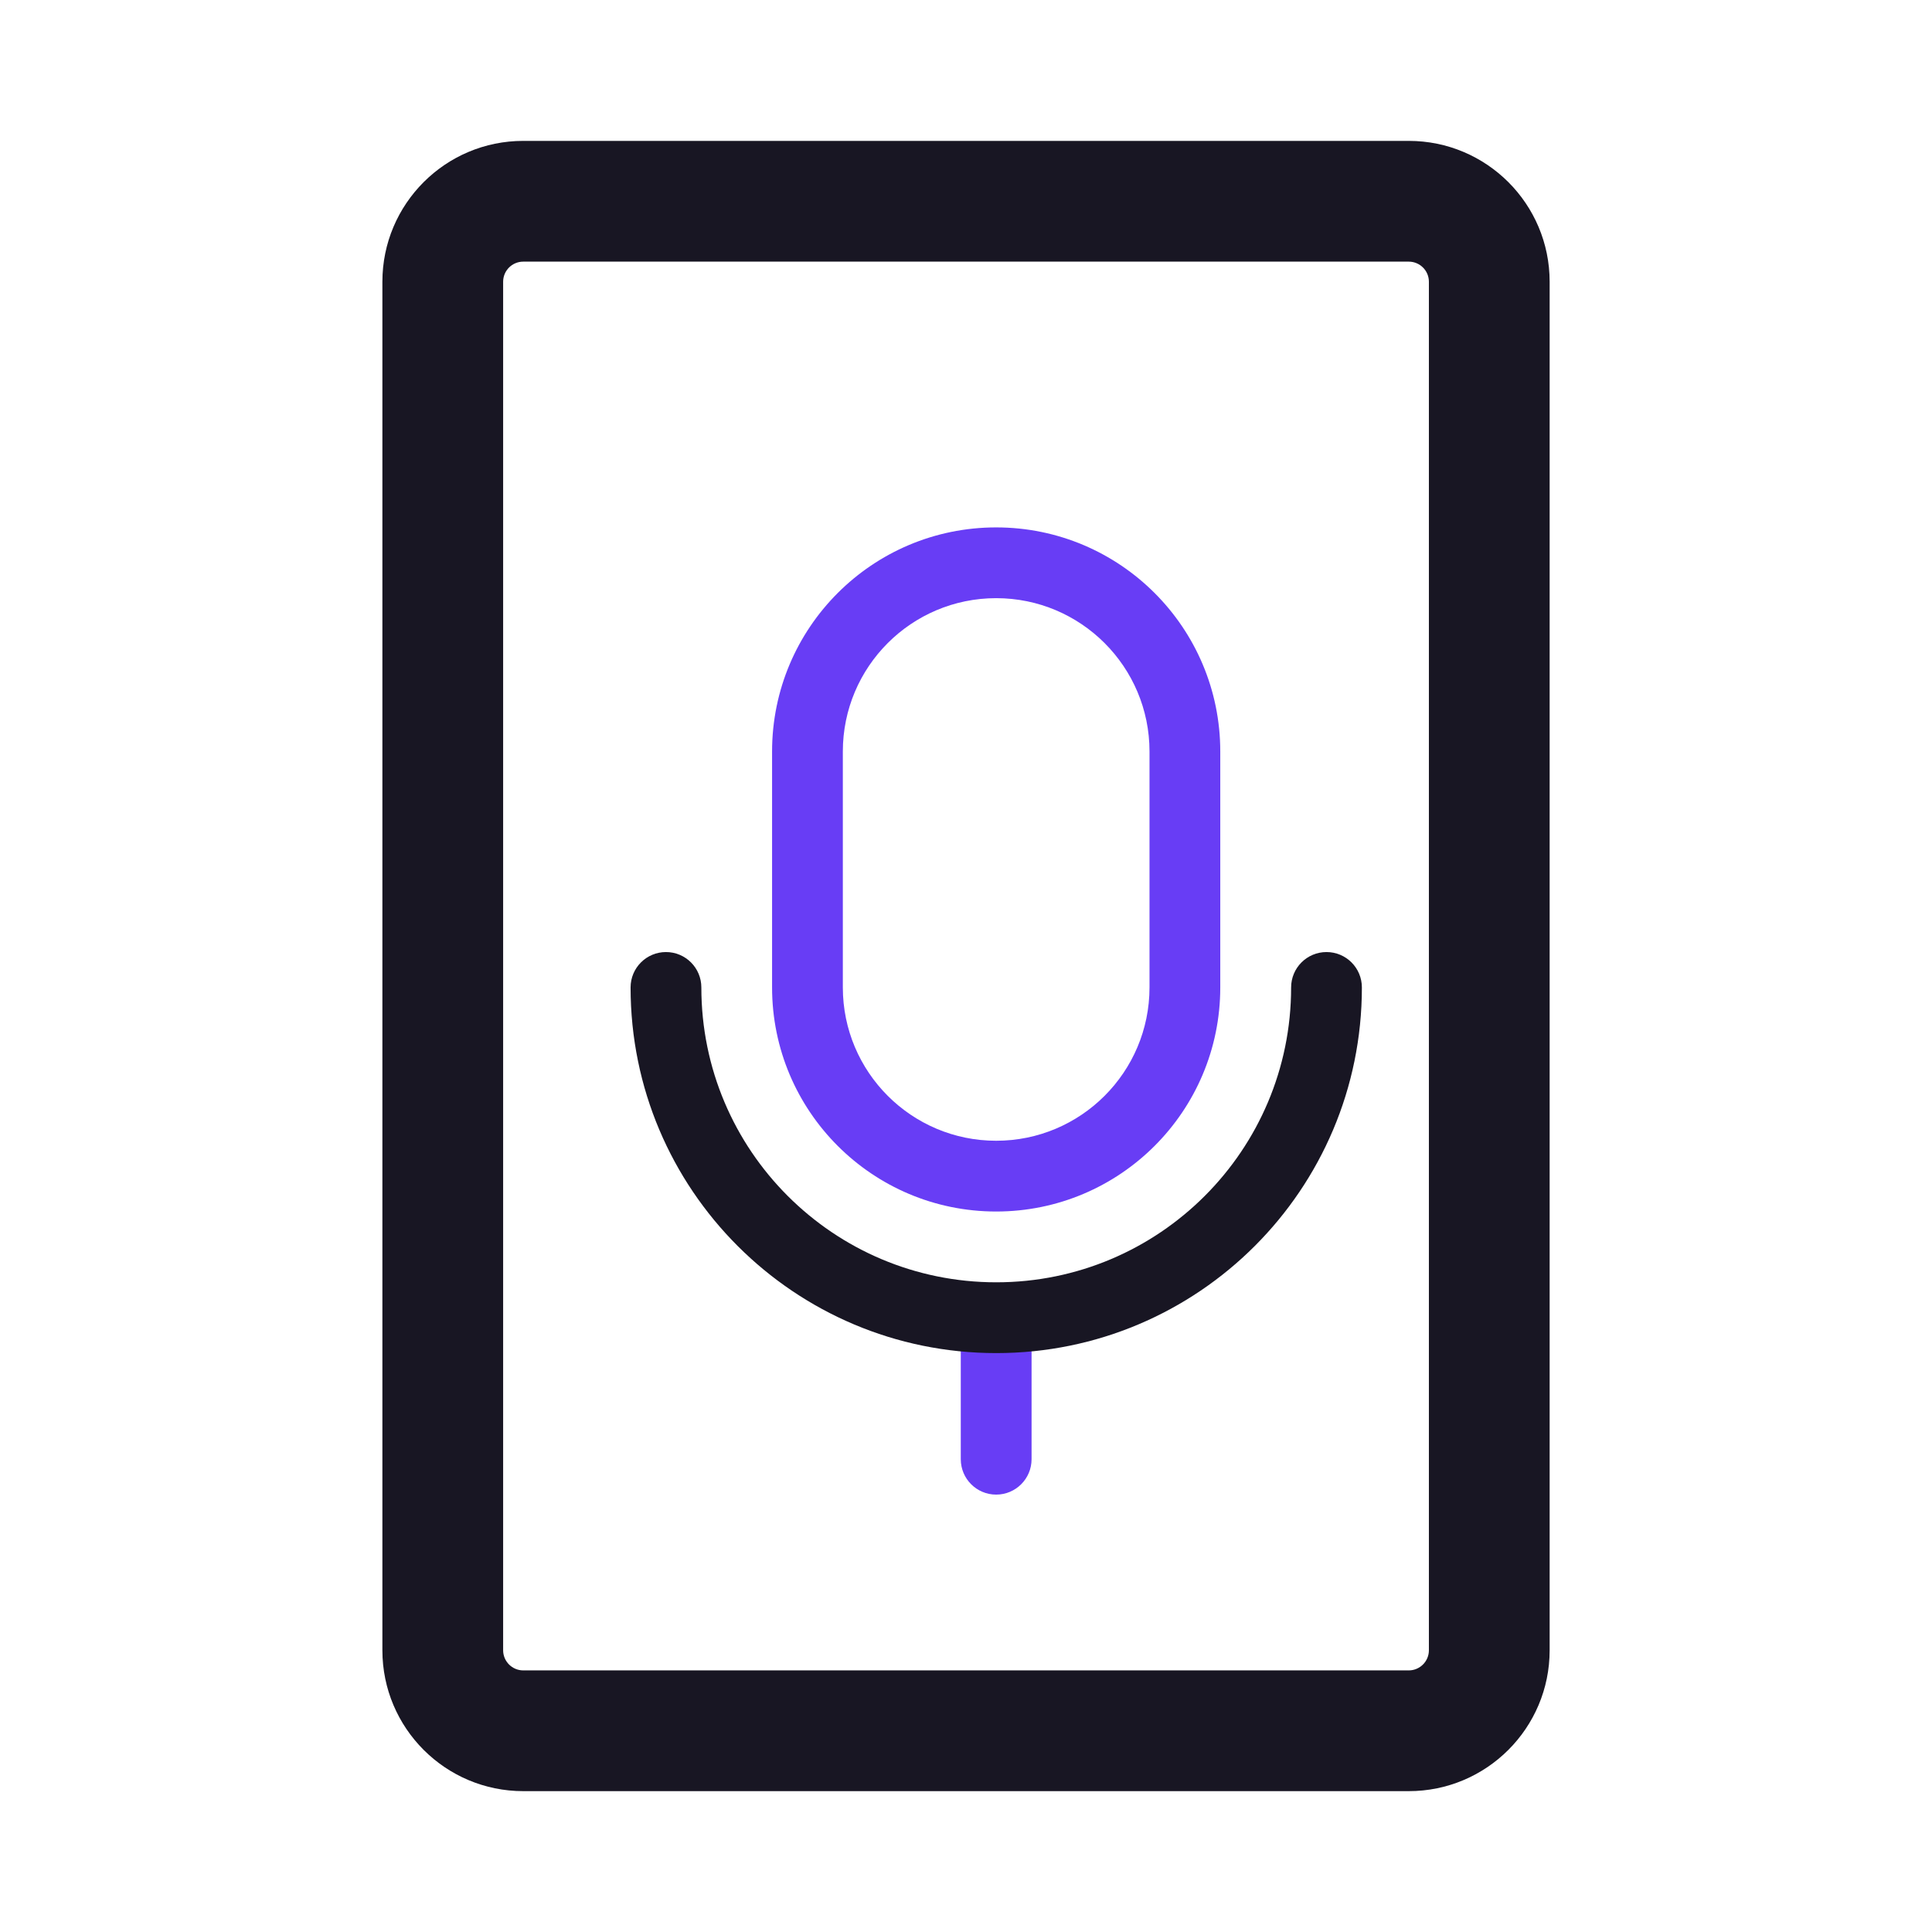
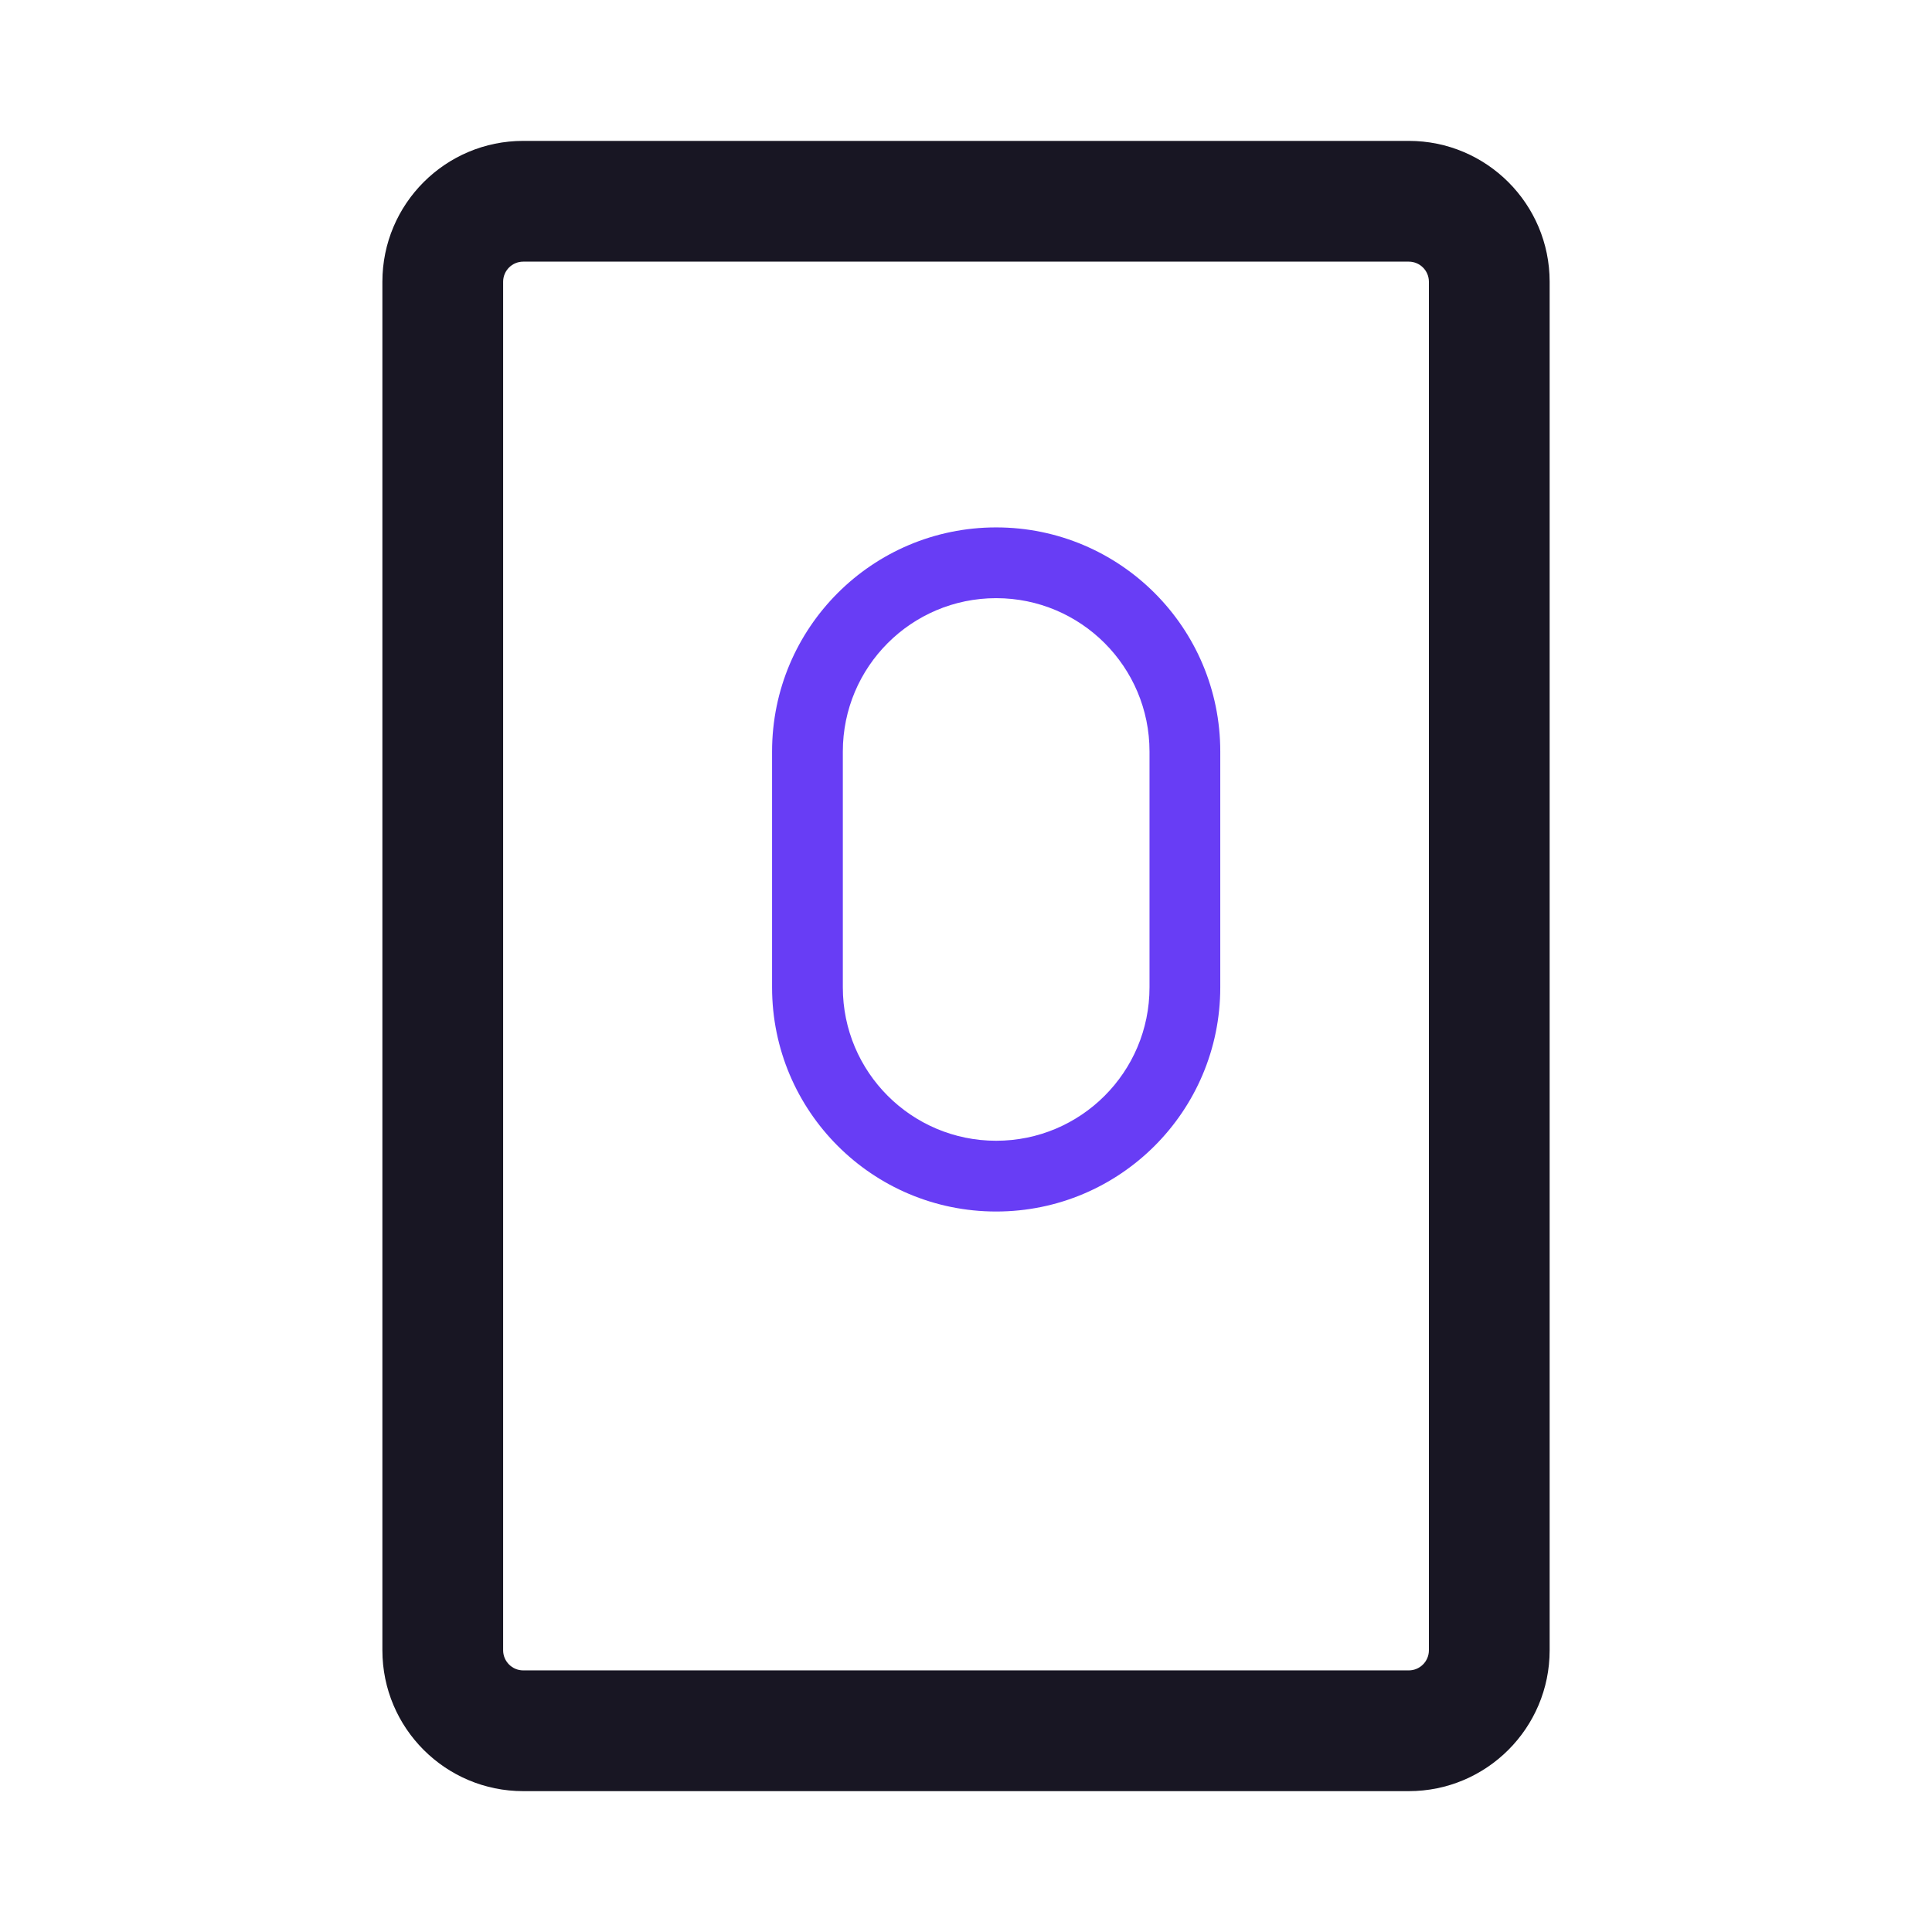
<svg xmlns="http://www.w3.org/2000/svg" fill="none" viewBox="0 0 64 64" height="64" width="64">
-   <path fill="#181623" d="M12.667 9.334C12.667 6.756 14.756 4.667 17.334 4.667H46.667C49.244 4.667 51.334 6.756 51.334 9.334V54.667C51.334 57.244 49.244 59.334 46.667 59.334H17.334C14.756 59.334 12.667 57.244 12.667 54.667V9.334ZM17.334 8.667C16.965 8.667 16.667 8.965 16.667 9.334V54.667C16.667 55.035 16.965 55.334 17.334 55.334H46.667C47.035 55.334 47.334 55.035 47.334 54.667V9.334C47.334 8.965 47.035 8.667 46.667 8.667H17.334Z" />
+   <path fill="#181623" d="M12.667 9.334C12.667 6.756 14.756 4.667 17.334 4.667H46.667C49.244 4.667 51.334 6.756 51.334 9.334V54.667C51.334 57.244 49.244 59.334 46.667 59.334H17.334C14.756 59.334 12.667 57.244 12.667 54.667V9.334ZM17.334 8.667C16.965 8.667 16.667 8.965 16.667 9.334V54.667C16.667 55.035 16.965 55.334 17.334 55.334H46.667C47.035 55.334 47.334 55.035 47.334 54.667V9.334C47.334 8.965 47.035 8.667 46.667 8.667H17.334" />
  <path fill="#683DF5" d="M32.999 17.471C28.899 17.471 25.576 20.794 25.576 24.895V32.709C25.576 36.809 28.899 40.133 32.999 40.133C37.1 40.133 40.423 36.809 40.423 32.709V24.895C40.423 20.794 37.1 17.471 32.999 17.471ZM27.92 24.895C27.92 22.089 30.194 19.815 32.999 19.815C35.805 19.815 38.079 22.089 38.079 24.895V32.709C38.079 35.514 35.805 37.789 32.999 37.789C30.194 37.789 27.92 35.514 27.92 32.709V24.895Z" />
-   <path fill="#683DF5" d="M34.172 44.431C34.172 43.784 33.647 43.259 32.999 43.259C32.352 43.259 31.827 43.784 31.827 44.431V48.338C31.827 48.986 32.352 49.511 32.999 49.511C33.647 49.511 34.172 48.986 34.172 48.338V44.431Z" />
-   <path fill="#181623" d="M22.061 31.538C22.709 31.538 23.233 32.063 23.233 32.71C23.233 38.105 27.607 42.478 33.002 42.478C38.397 42.478 42.77 38.105 42.77 32.71C42.77 32.063 43.295 31.538 43.942 31.538C44.59 31.538 45.114 32.063 45.114 32.71C45.114 39.4 39.691 44.823 33.002 44.823C26.312 44.823 20.889 39.4 20.889 32.71C20.889 32.063 21.414 31.538 22.061 31.538Z" />
</svg>